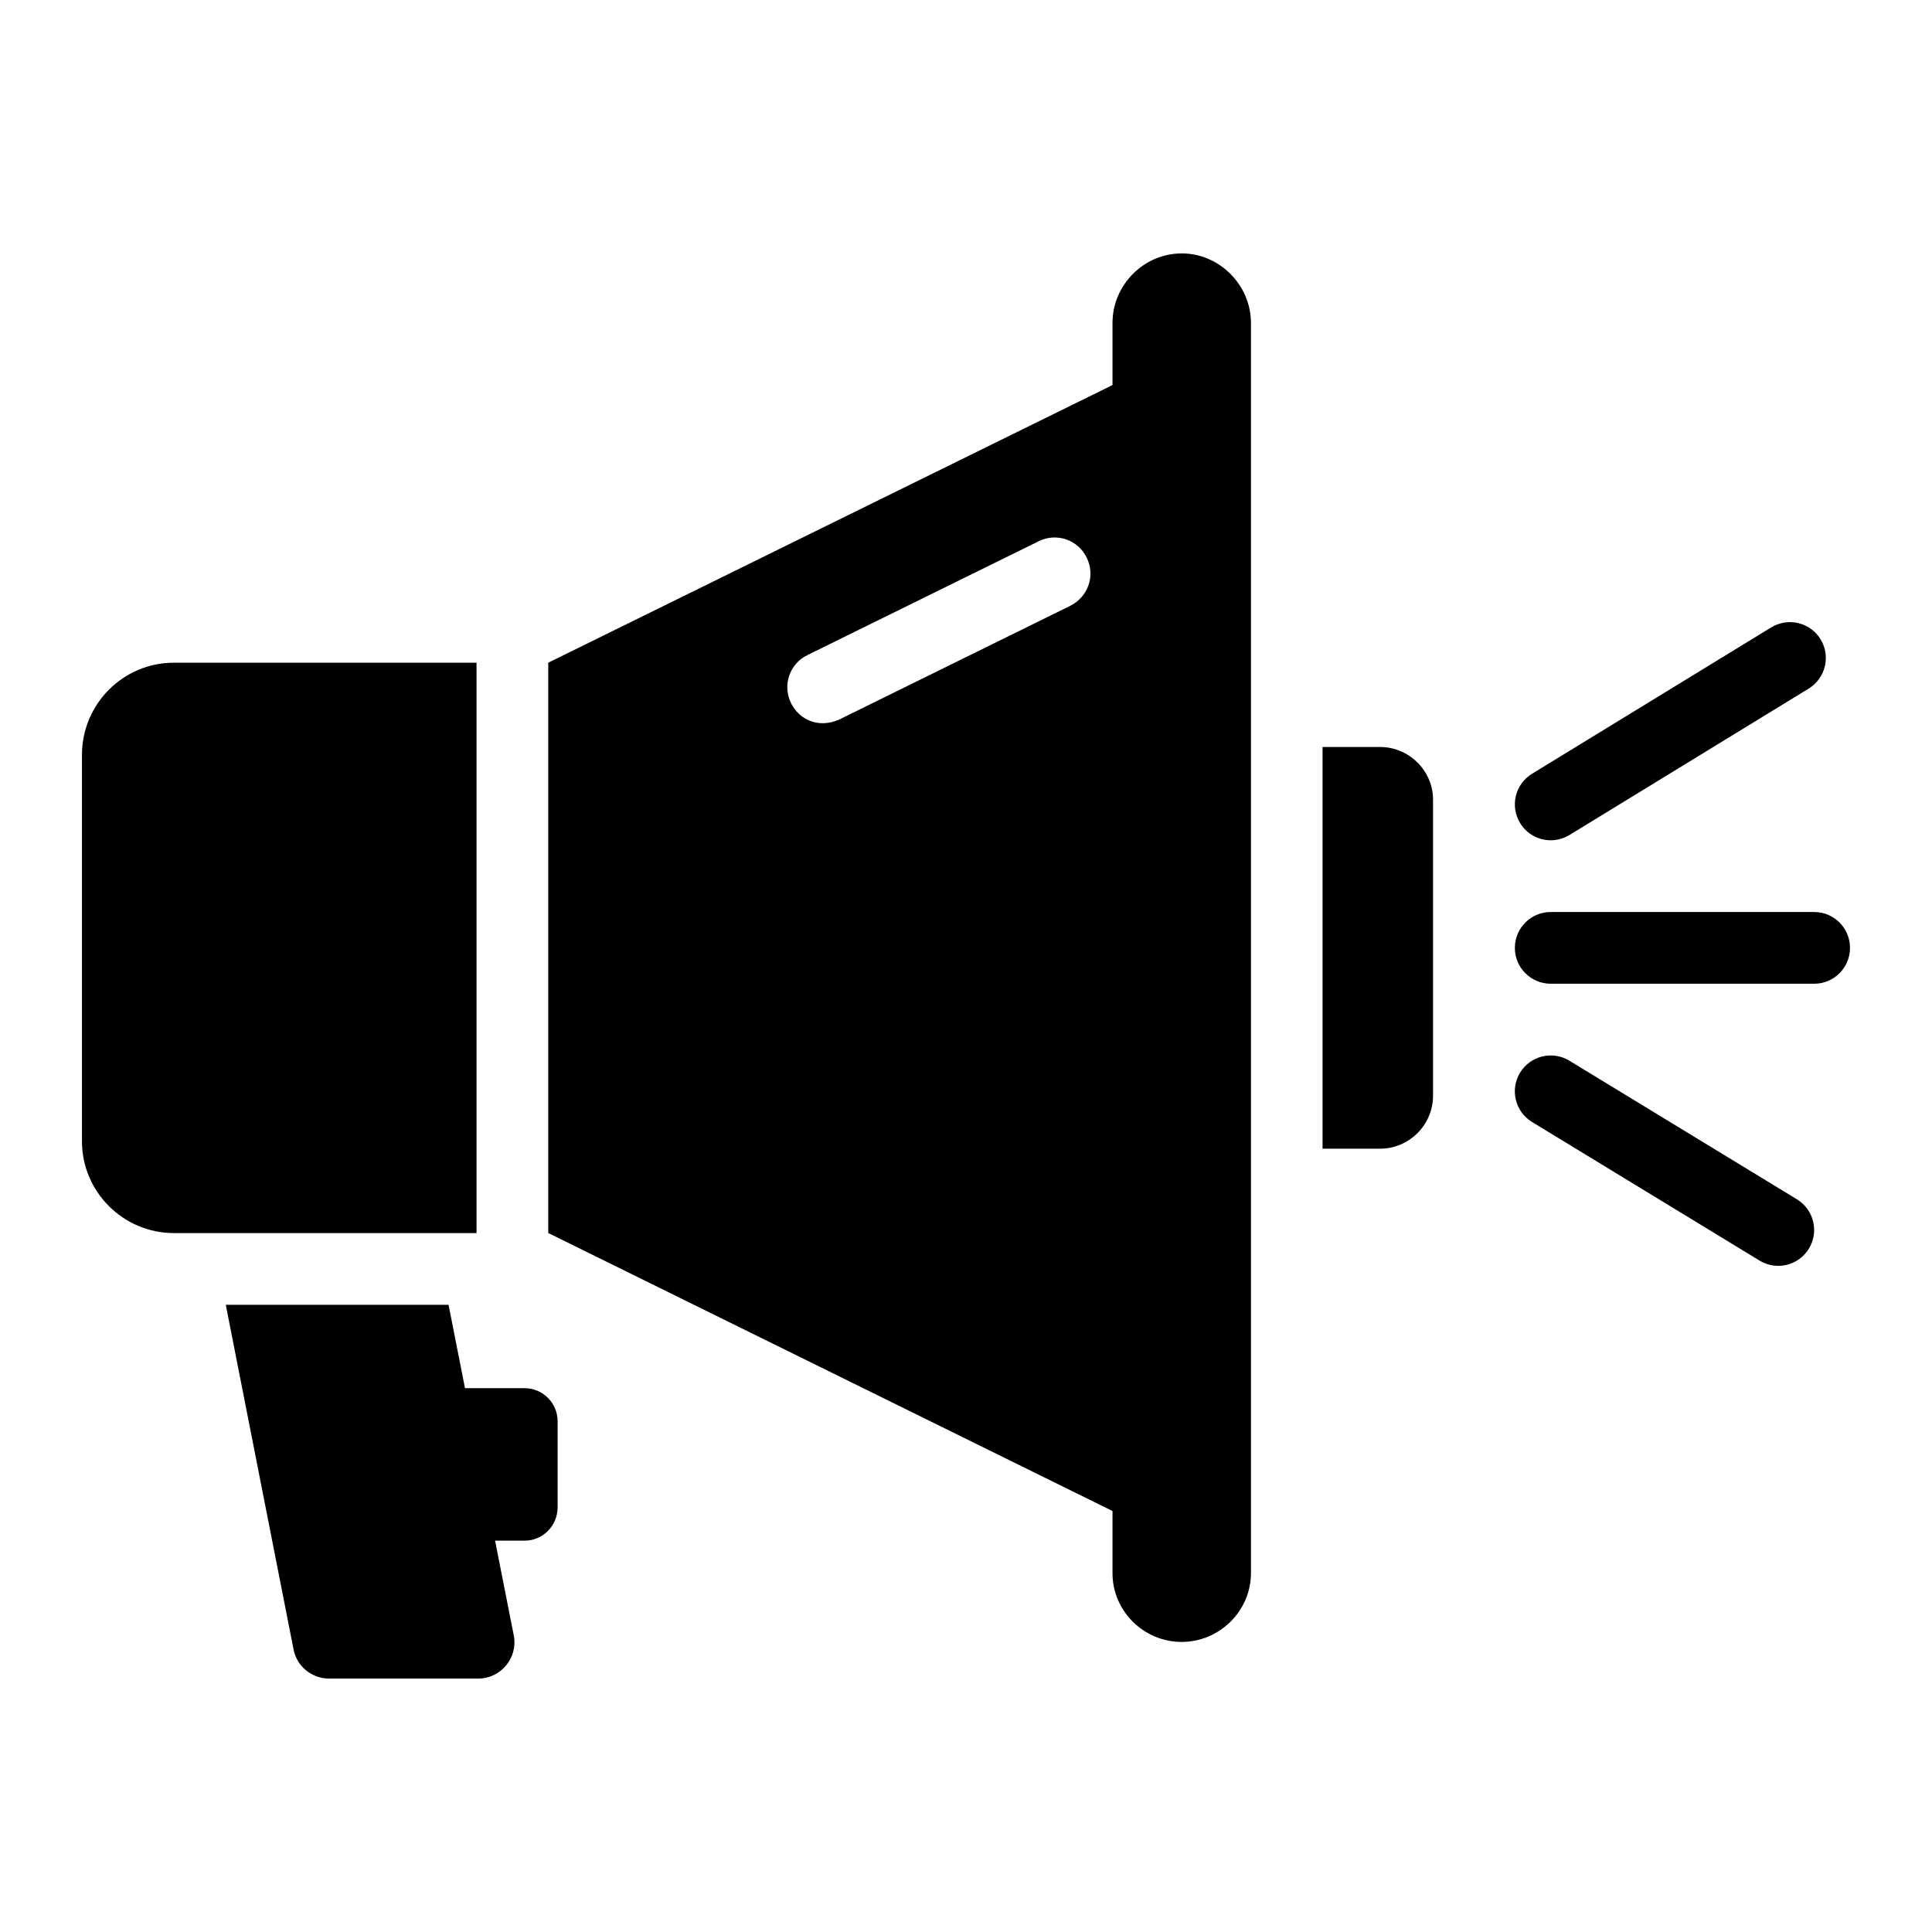
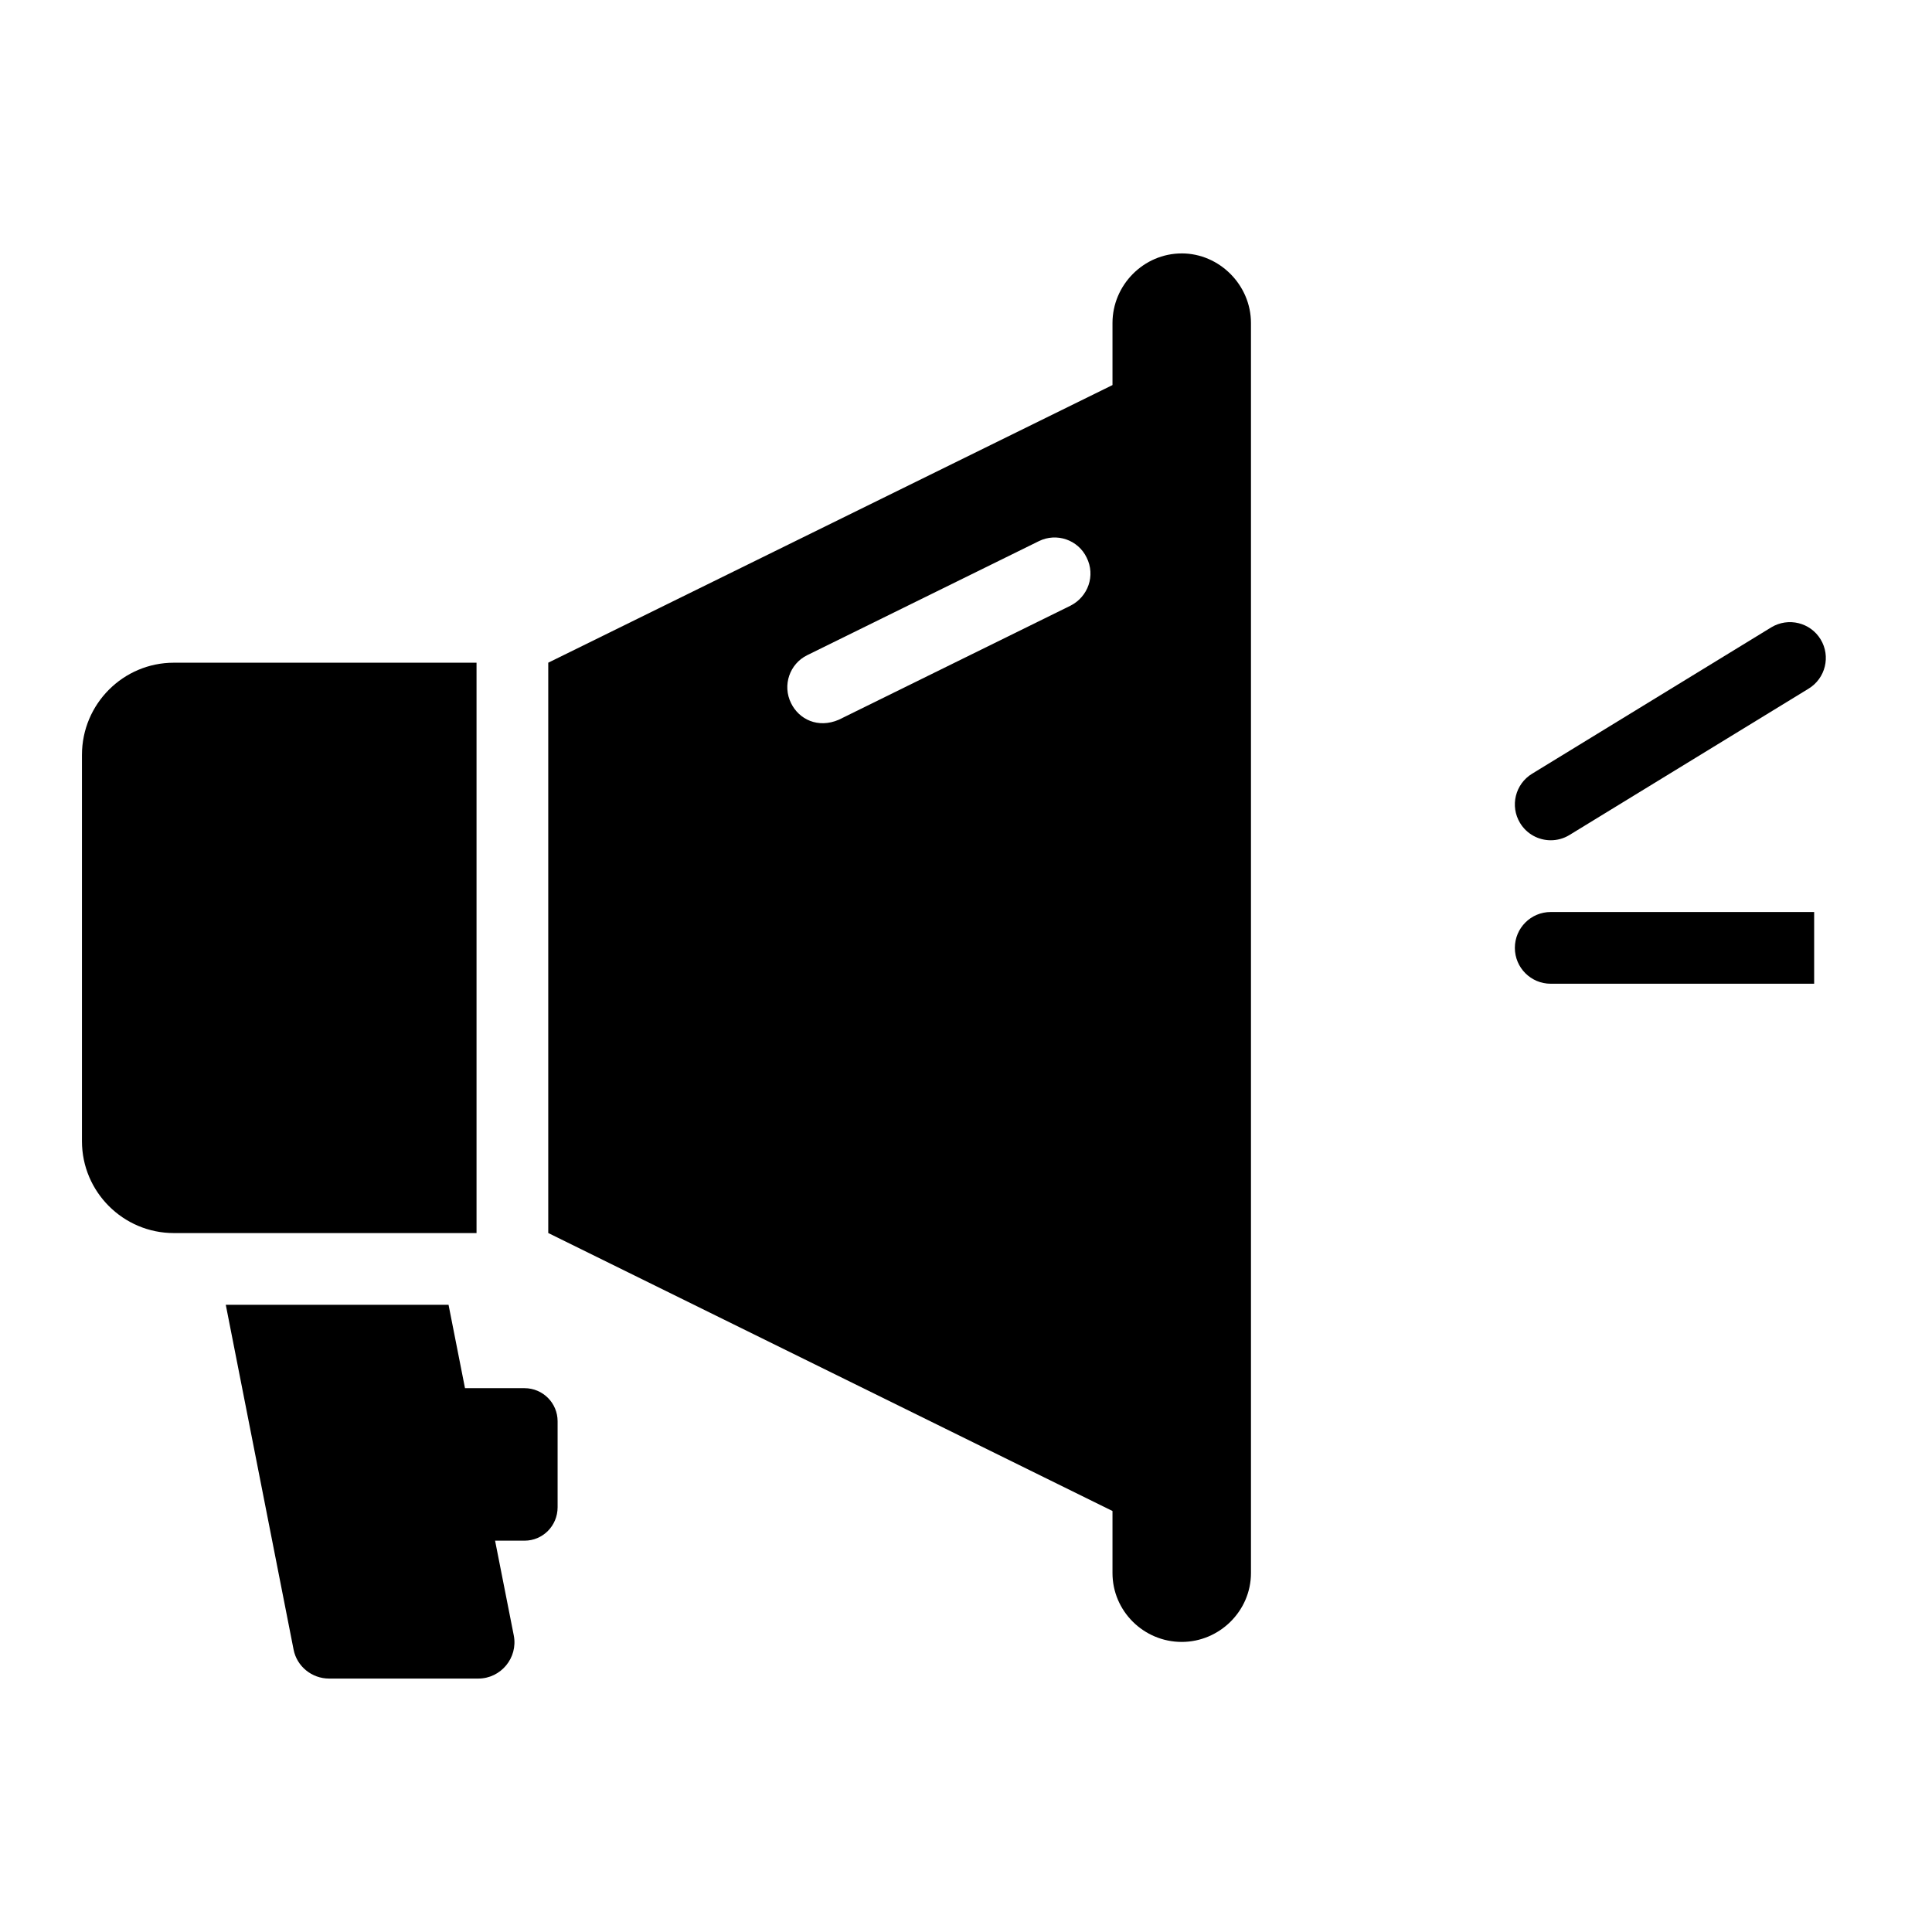
<svg xmlns="http://www.w3.org/2000/svg" fill="#000000" width="800px" height="800px" version="1.1" viewBox="144 144 512 512">
  <g>
-     <path d="m494.49 341.96v106.46h15.211c7.699 0 14.07-6.273 14.07-14.07v-78.422c0-7.699-6.371-13.973-14.07-13.973z" />
    <path d="m165.72 344.06v102.38c0 13.402 10.934 24.336 24.336 24.336h80.23v-151.15h-80.23c-13.402 0-24.336 10.934-24.336 24.434z" />
    <path d="m457.17 211.16c-10.078 0-18.348 8.363-18.348 18.441v16.445l-149.53 73.574v151.14l149.53 73.672v16.445c0 10.078 8.27 18.25 18.348 18.25 9.98 0 18.348-8.176 18.348-18.25v-331.28c0-10.074-8.367-18.441-18.348-18.441zm-29.469 93.348-61.406 30.227c-5.512 2.375-10.551-0.094-12.645-4.371-2.375-4.754-0.379-10.457 4.277-12.738l61.406-30.227c4.656-2.281 10.363-0.379 12.645 4.371 2.379 4.754 0.383 10.363-4.277 12.738z" />
    <path d="m283.01 511.88h-15.781l-4.359-22.094h-59.035l17.965 91.352c0.855 4.469 4.848 7.699 9.41 7.699h39.543c5.988 0 10.551-5.512 9.41-11.406l-4.961-25.137h7.805c4.836 0 8.766-3.93 8.766-8.867v-22.777c0.004-4.84-3.926-8.77-8.762-8.77z" />
    <path d="m554.97 366.68c-3.211 0-6.352-1.629-8.141-4.582-2.719-4.488-1.281-10.332 3.203-13.059l63.395-38.797c4.504-2.707 10.34-1.281 13.062 3.207 2.719 4.488 1.281 10.332-3.203 13.059l-63.395 38.797c-1.543 0.934-3.242 1.375-4.922 1.375z" />
-     <path d="m624.77 404.7h-69.812c-5.254 0-9.504-4.258-9.504-9.504 0-5.25 4.25-9.504 9.504-9.504h69.812c5.254 0 9.504 4.258 9.504 9.504 0 5.246-4.25 9.504-9.504 9.504z" />
-     <path d="m615.25 479.46c-1.68 0-3.379-0.441-4.922-1.375l-60.305-36.734c-4.484-2.723-5.922-8.566-3.203-13.059 2.731-4.496 8.578-5.934 13.062-3.207l60.305 36.734c4.484 2.723 5.922 8.566 3.203 13.059-1.789 2.953-4.926 4.582-8.141 4.582z" />
+     <path d="m624.77 404.7h-69.812c-5.254 0-9.504-4.258-9.504-9.504 0-5.25 4.25-9.504 9.504-9.504h69.812z" />
  </g>
</svg>